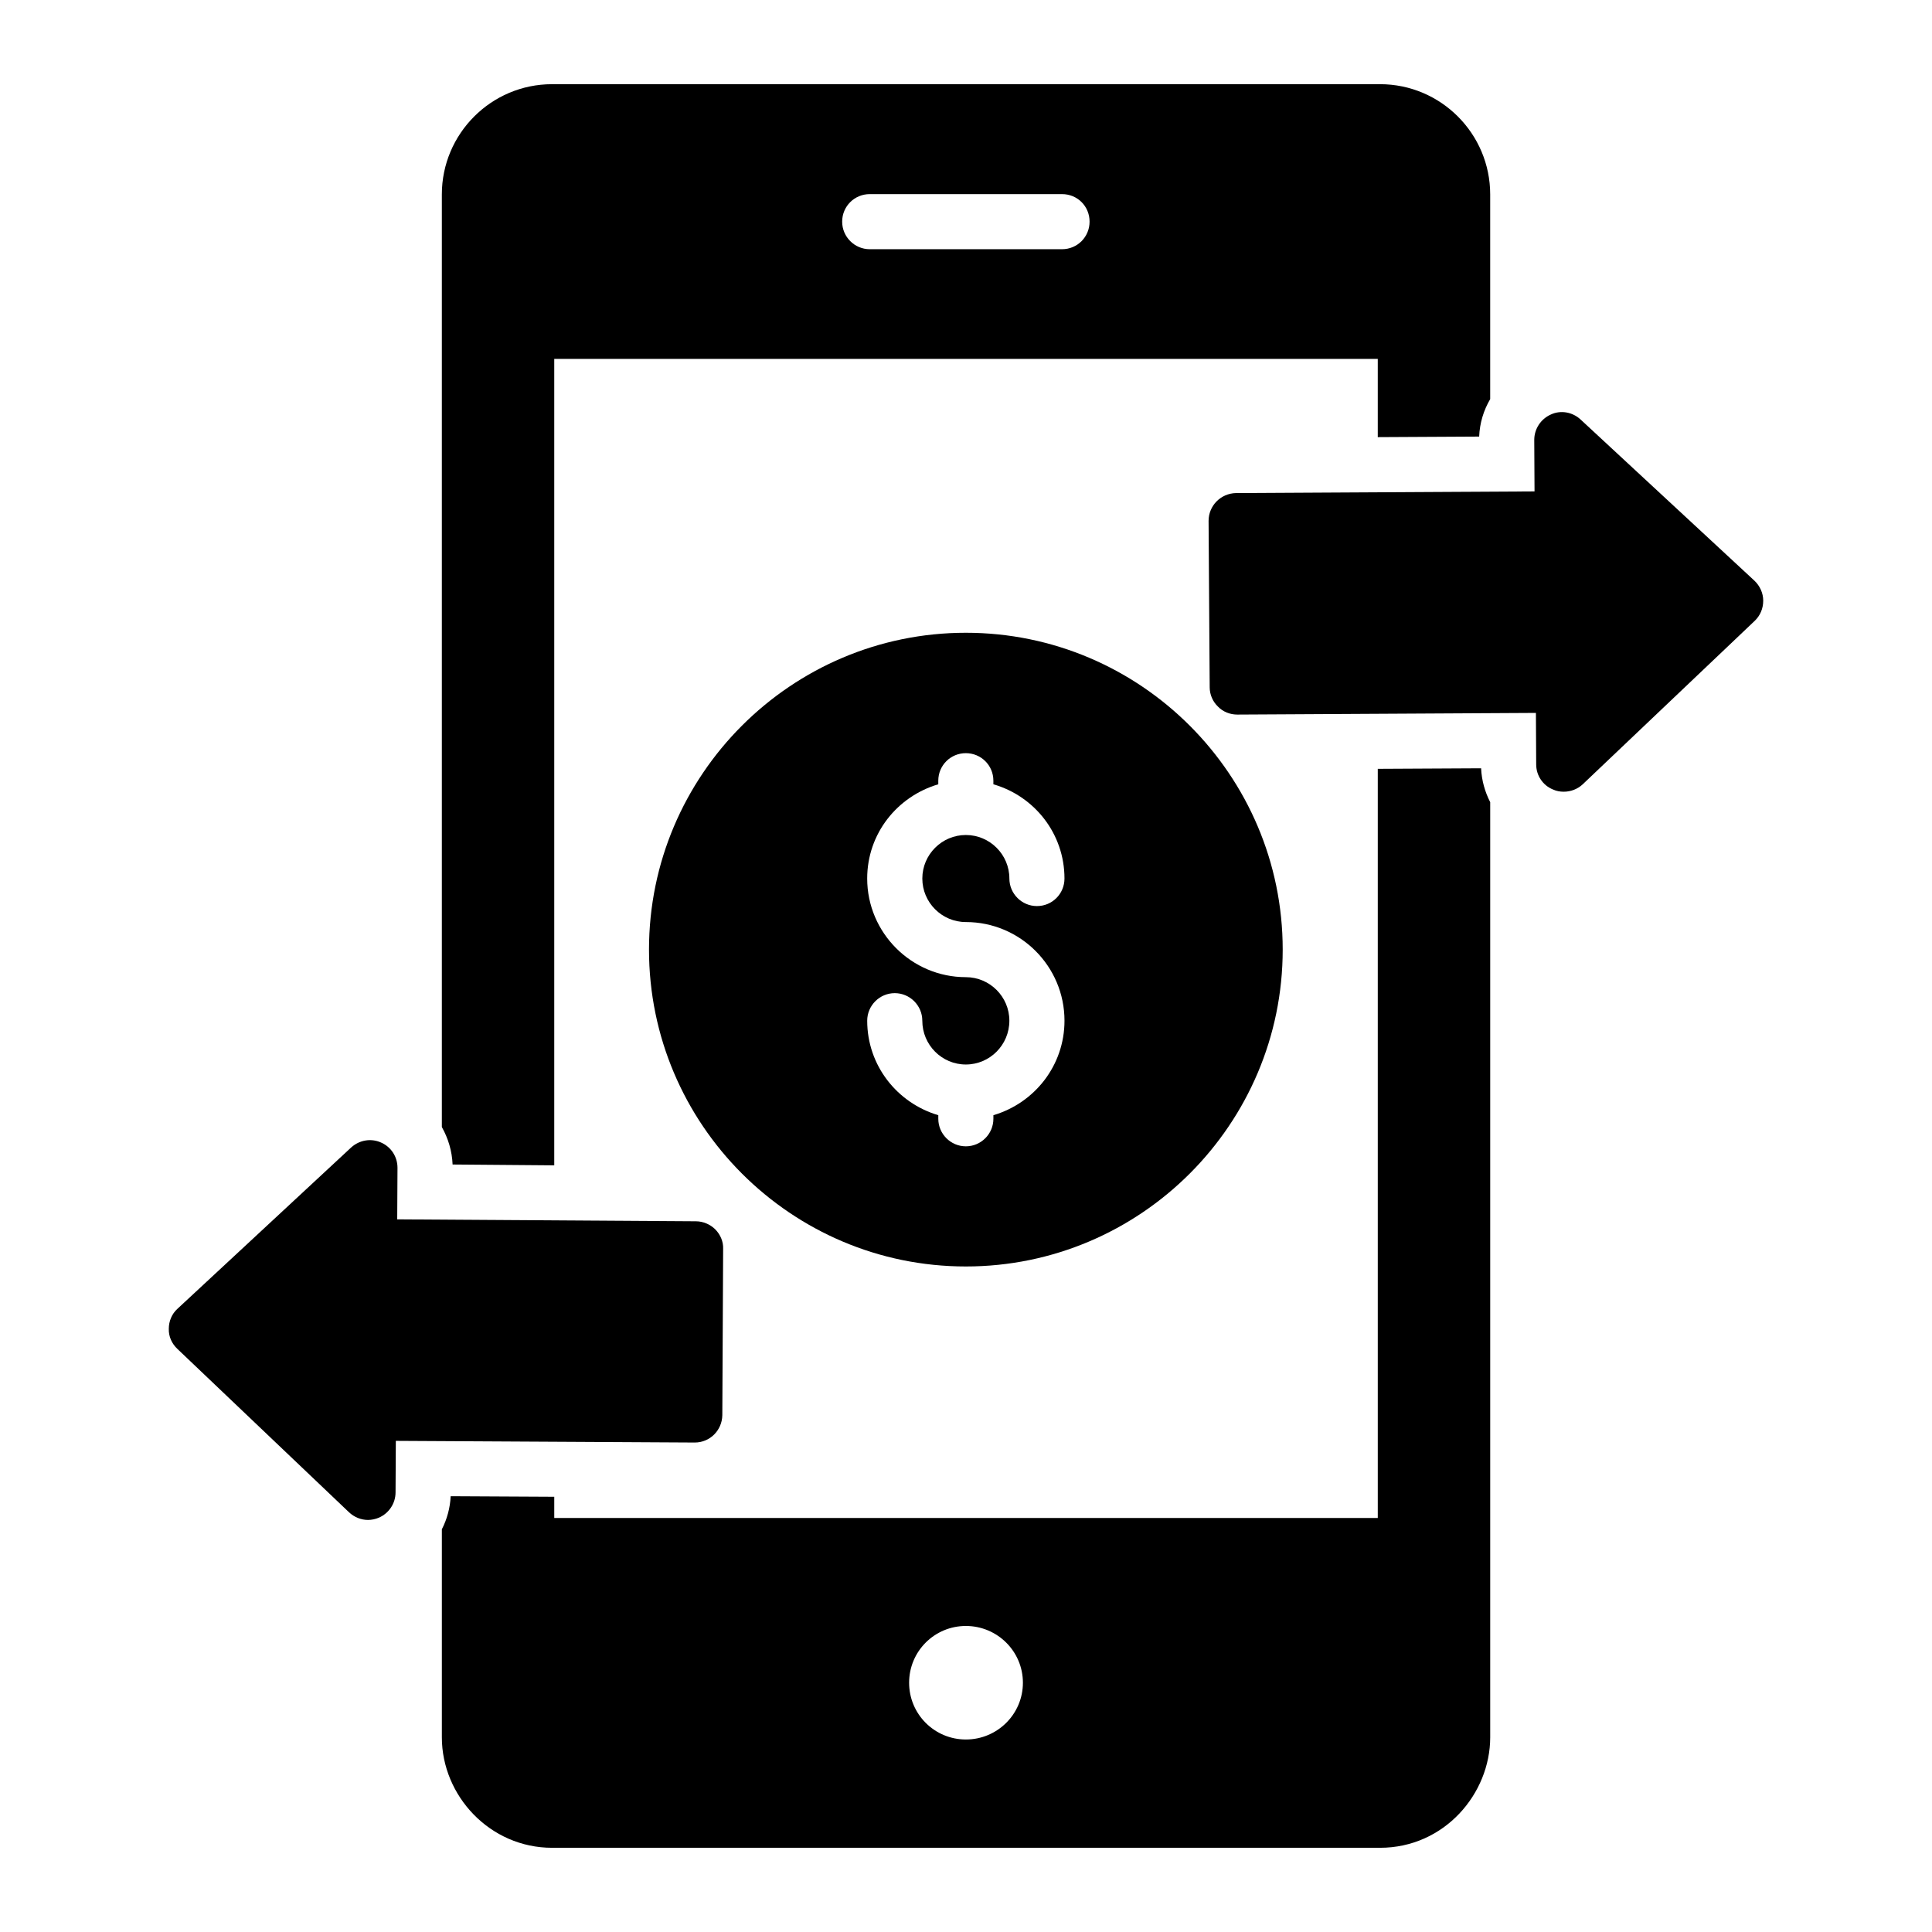
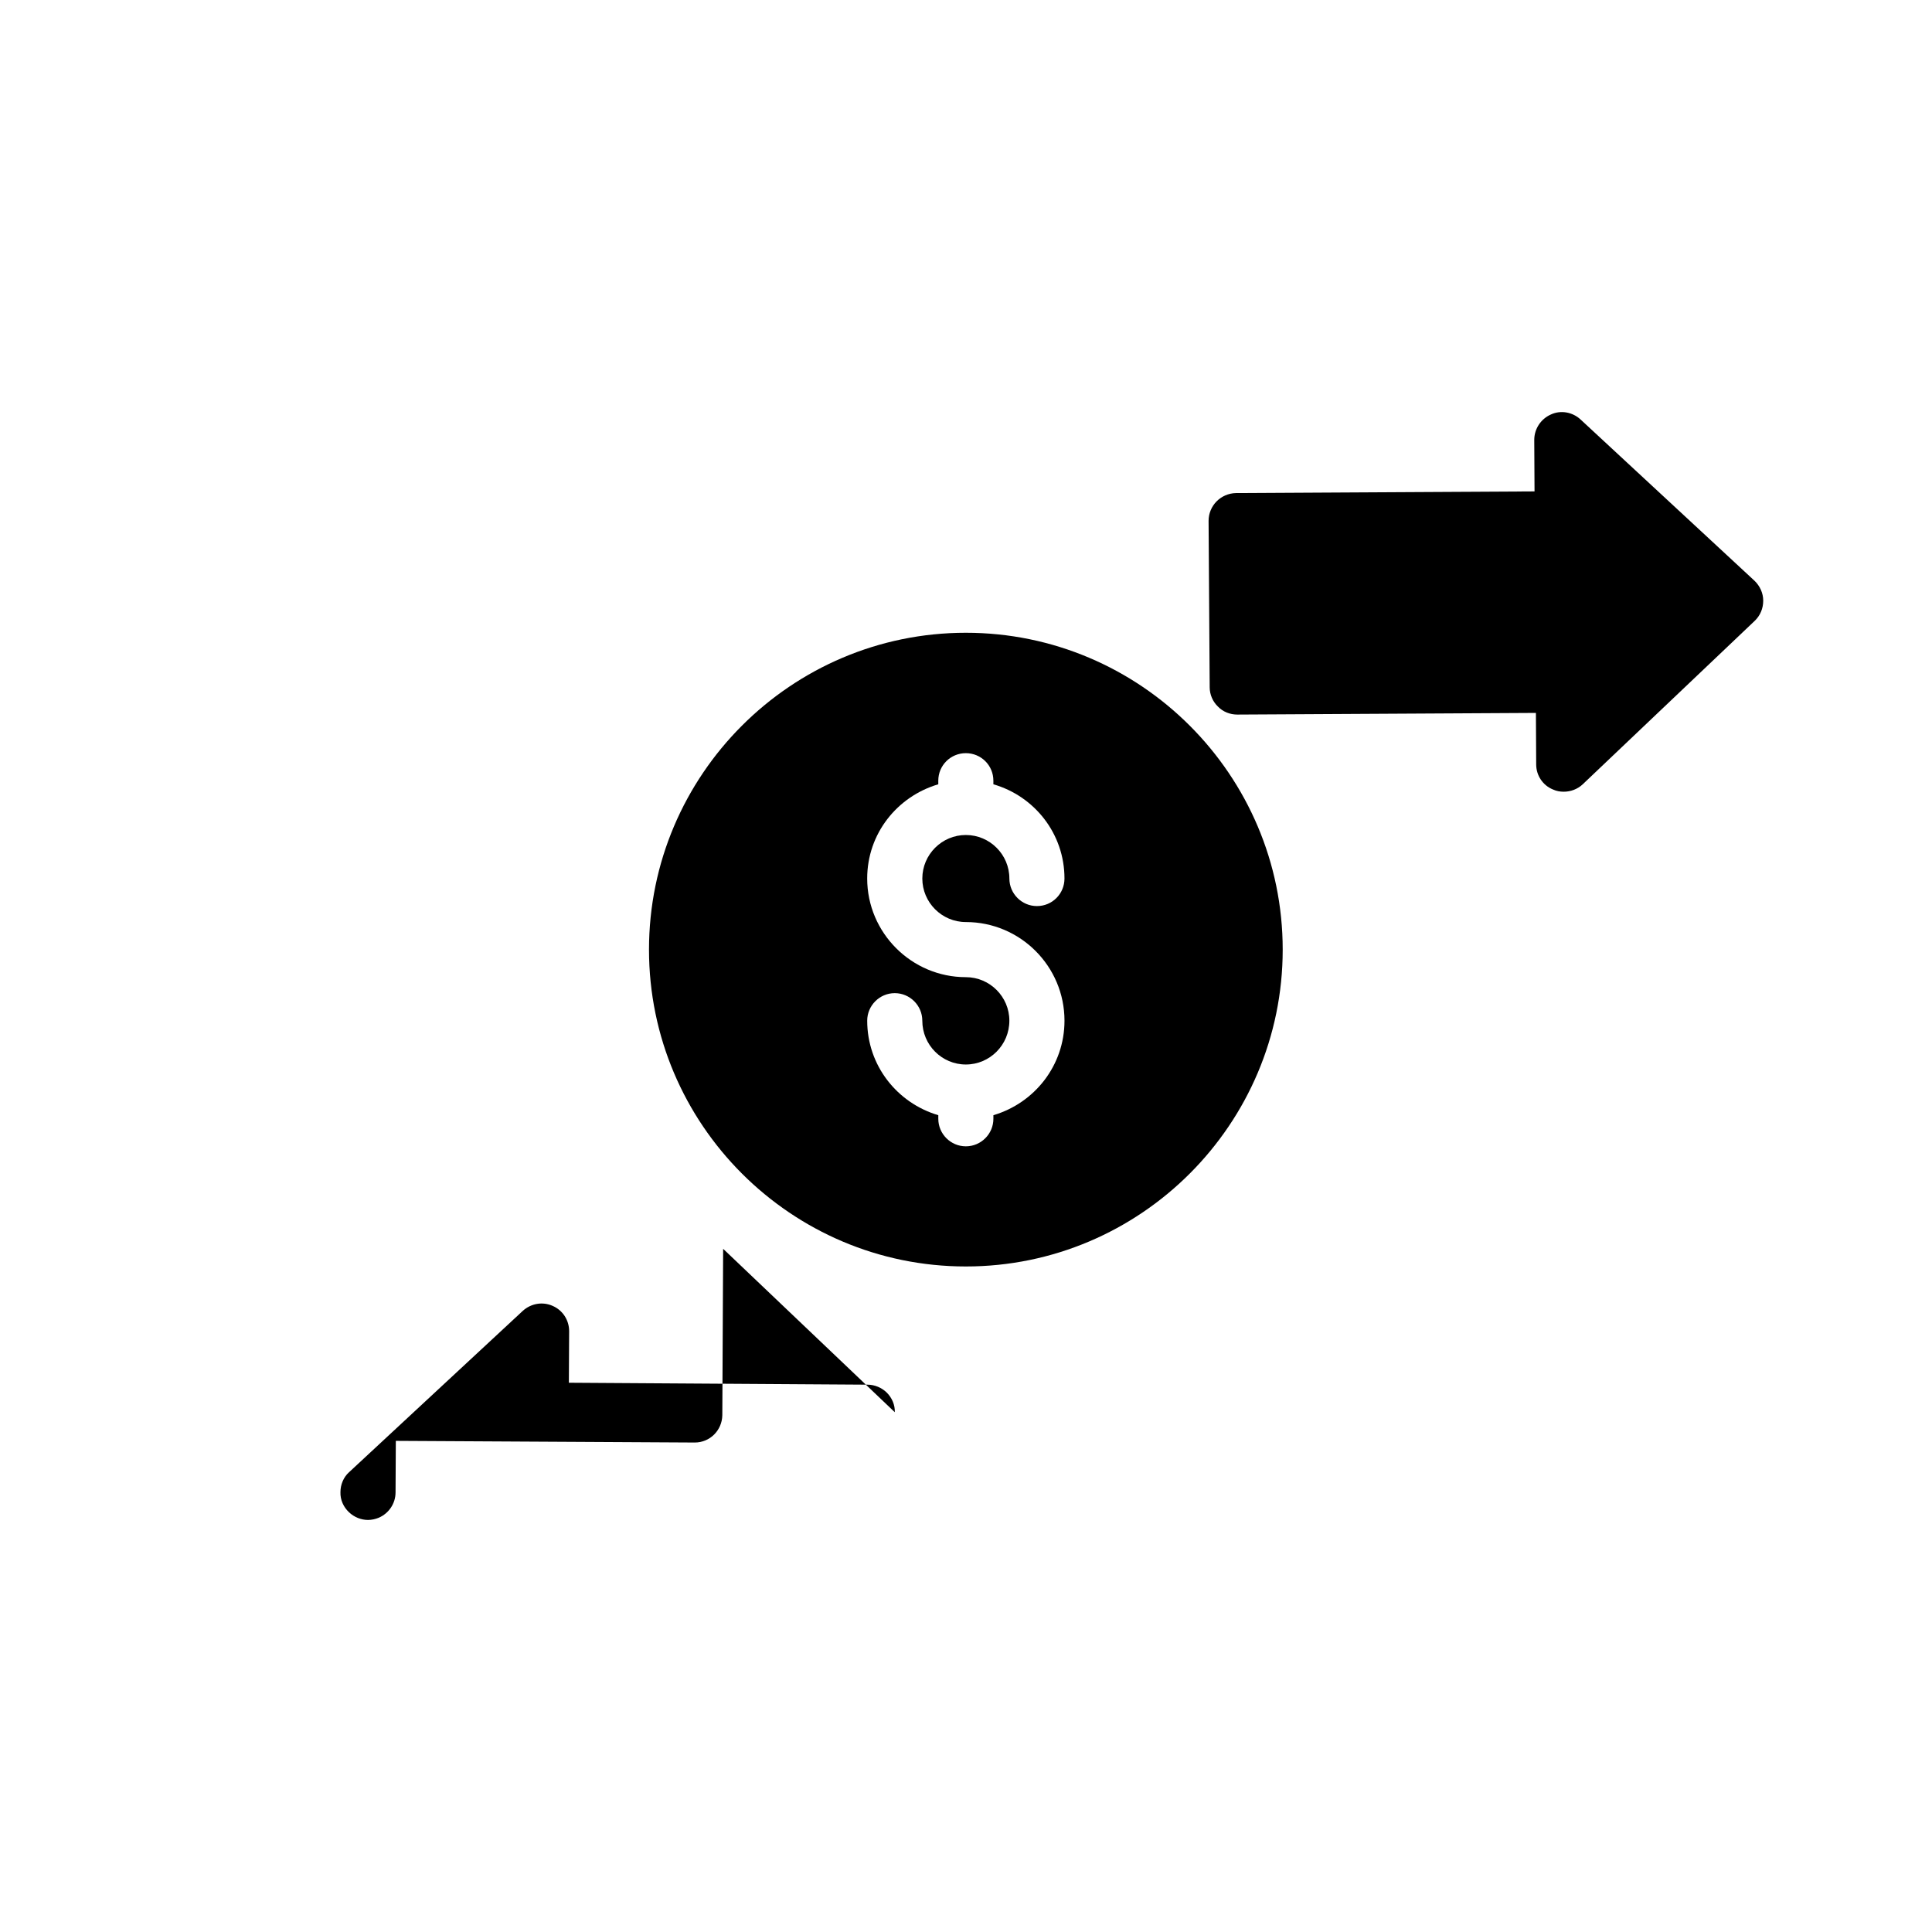
<svg xmlns="http://www.w3.org/2000/svg" fill="#000000" width="800px" height="800px" version="1.1" viewBox="144 144 512 512">
  <g>
-     <path d="m509.71 166.31h-219.41c-16.137 0-29.207 13.145-29.207 29.207v247.16c1.68 2.992 2.703 6.352 2.848 9.93l26.941 0.219v-213.72h218.24v20.738l26.871-0.145c0.145-3.578 1.168-6.938 2.922-9.93v-54.25c0.004-16.07-13.066-29.211-29.203-29.211zm-84.262 43.734h-50.965c-4.016 0-7.301-3.285-7.301-7.301 0-4.09 3.285-7.301 7.301-7.301h50.965c4.09 0 7.301 3.211 7.301 7.301 0.004 4.016-3.211 7.301-7.301 7.301zm111.06 137.56-27.383 0.145v198.53h-218.24v-5.621l-27.453-0.145c-0.145 3.066-0.949 6.059-2.336 8.762v4.234 0.074 50.82c0 15.496 12.727 29.281 29.207 29.281h219.41c17.062 0 29.207-14.332 29.207-29.281v-247.82c-1.391-2.703-2.269-5.769-2.414-8.984zm-136.54 257.38c-8.324 0-15.043-6.719-15.043-15.043s6.719-15.043 15.043-15.043c8.324 0 15.113 6.719 15.113 15.043s-6.789 15.043-15.113 15.043z" />
    <path d="m611.27 303.21c0 2.043-0.801 3.941-2.262 5.332l-45.562 43.297c-1.387 1.312-3.215 1.973-5.039 1.973-0.949 0-1.898-0.145-2.848-0.586-2.703-1.094-4.453-3.723-4.453-6.644l-0.074-13.652-79.148 0.438c-1.898 0-3.797-0.73-5.113-2.117-1.387-1.312-2.191-3.211-2.191-5.109l-0.293-44.102c0-4.016 3.211-7.301 7.301-7.375l79.078-0.438-0.074-13.652c0-2.922 1.754-5.551 4.383-6.719 2.629-1.242 5.769-0.656 7.887 1.312l46.074 42.715c1.457 1.387 2.336 3.285 2.336 5.328z" />
-     <path d="m335.64 474.95-0.219 44.102c-0.074 4.016-3.285 7.231-7.301 7.231h-0.074l-79.148-0.438-0.074 13.652c0 2.922-1.754 5.551-4.453 6.719-0.875 0.363-1.898 0.586-2.848 0.586-1.824 0-3.652-0.73-5.039-2.043l-45.488-43.297c-1.461-1.387-2.336-3.285-2.262-5.332 0-1.973 0.805-3.941 2.262-5.258l46.074-42.789c2.191-1.973 5.258-2.484 7.887-1.312 2.703 1.168 4.383 3.797 4.383 6.719l-0.074 13.652 79.148 0.512c1.898 0 3.797 0.805 5.113 2.117 1.383 1.383 2.188 3.281 2.113 5.18z" />
+     <path d="m335.64 474.95-0.219 44.102c-0.074 4.016-3.285 7.231-7.301 7.231h-0.074l-79.148-0.438-0.074 13.652c0 2.922-1.754 5.551-4.453 6.719-0.875 0.363-1.898 0.586-2.848 0.586-1.824 0-3.652-0.73-5.039-2.043c-1.461-1.387-2.336-3.285-2.262-5.332 0-1.973 0.805-3.941 2.262-5.258l46.074-42.789c2.191-1.973 5.258-2.484 7.887-1.312 2.703 1.168 4.383 3.797 4.383 6.719l-0.074 13.652 79.148 0.512c1.898 0 3.797 0.805 5.113 2.117 1.383 1.383 2.188 3.281 2.113 5.18z" />
    <path d="m399.96 311.69c-46.293 0-83.969 37.676-83.969 83.969s37.676 83.969 83.969 83.969c46.293 0 83.969-37.676 83.969-83.969s-37.676-83.969-83.969-83.969zm0 76.664c14.457 0 26.141 11.754 26.141 26.141 0 11.902-7.957 21.832-18.84 25.043v0.949c0 4.016-3.285 7.301-7.301 7.301s-7.301-3.285-7.301-7.301v-0.949c-10.879-3.211-18.84-13.145-18.84-25.043 0-4.016 3.285-7.301 7.301-7.301s7.301 3.285 7.301 7.301c0 6.426 5.184 11.609 11.535 11.609 6.352 0 11.535-5.184 11.535-11.609 0-6.352-5.184-11.535-11.535-11.535-14.383 0-26.141-11.754-26.141-26.141 0-11.902 7.957-21.758 18.84-24.973v-0.949c0-4.09 3.285-7.301 7.301-7.301 4.016 0 7.301 3.211 7.301 7.301v0.949c10.879 3.141 18.84 13.07 18.84 24.973 0 4.016-3.211 7.301-7.301 7.301-4.016 0-7.301-3.285-7.301-7.301 0-6.352-5.184-11.535-11.535-11.535-6.352 0-11.535 5.184-11.535 11.535 0 6.352 5.184 11.535 11.535 11.535z" />
  </g>
</svg>